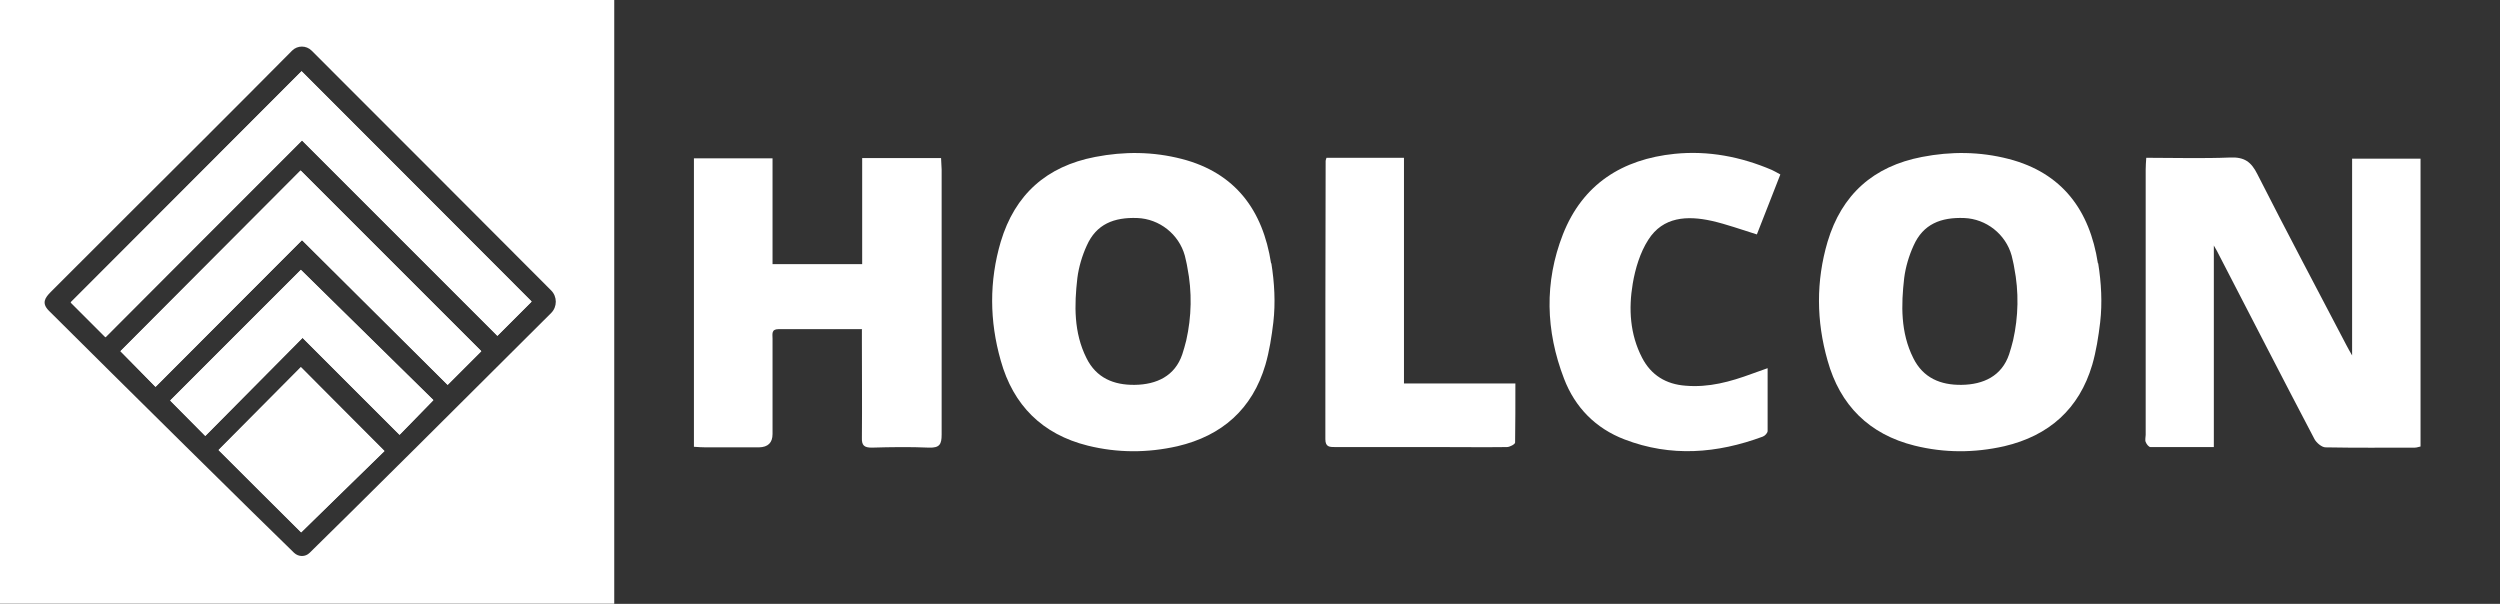
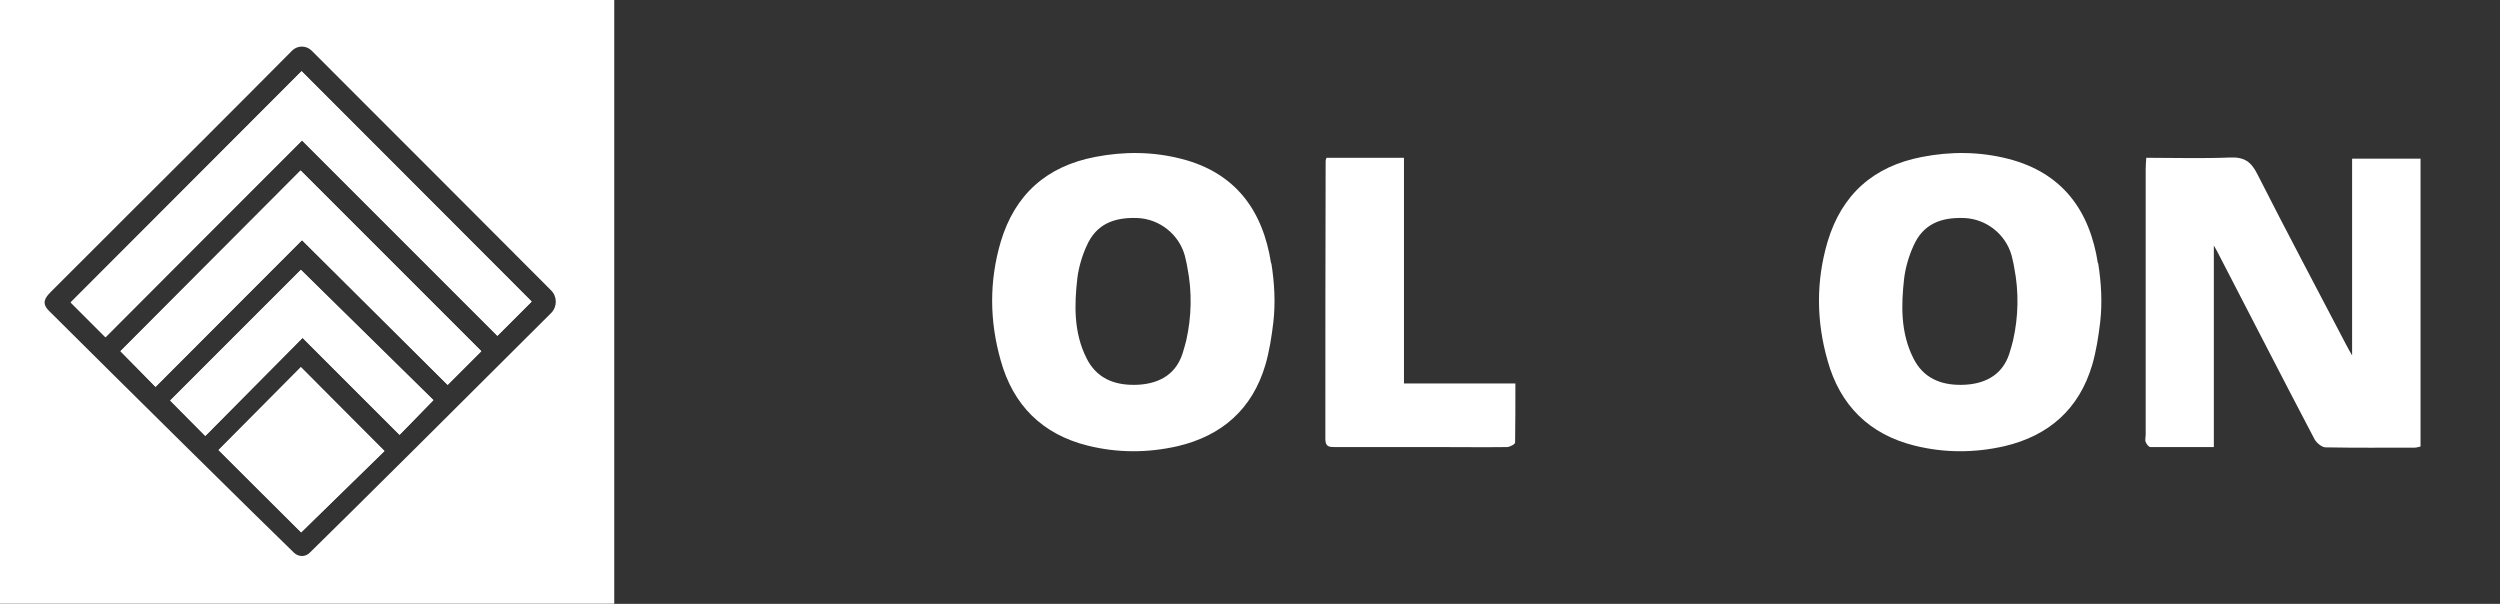
<svg xmlns="http://www.w3.org/2000/svg" id="Layer_2" data-name="Layer 2" viewBox="0 0 88.41 21.35">
  <rect x="0" y="0" width="88.41" height="21.35" fill="#808080" stroke="none" />
  <defs>
    <style> .cls-1 { fill: #333; } .cls-1, .cls-2 { stroke-width: 0px; } .cls-2 { fill: #fff; } </style>
  </defs>
  <g id="Layer_1-2" data-name="Layer 1">
    <g>
      <rect class="cls-1" x="21.72" y="0" width="66.69" height="21.35" />
      <rect class="cls-2" y="0" width="21.72" height="21.34" />
      <g>
        <path class="cls-2" d="m78.29,8.68v7.13c-.74,0-1.49,0-2.24,0-.06,0-.14-.1-.17-.18-.03-.07,0-.17,0-.25,0-3.13,0-6.25,0-9.38,0-.13.01-.26.02-.42,1.01,0,1.99.03,2.97-.01.5-.02.74.15.96.59,1.03,2.03,2.1,4.04,3.15,6.05.05.1.11.2.2.36v-6.96h2.42v10.18c-.06.01-.13.04-.2.04-1.05,0-2.11.01-3.16-.01-.13,0-.32-.16-.39-.29-1.13-2.15-2.24-4.32-3.36-6.48-.05-.11-.11-.21-.19-.35Z" />
        <path class="cls-2" d="m44.95,9.31c-.29-1.87-1.26-3.2-3.16-3.69-1.01-.26-2.03-.27-3.06-.07-1.72.33-2.84,1.33-3.34,3-.41,1.39-.4,2.8,0,4.2.44,1.58,1.47,2.61,3.08,3.01,1.05.26,2.11.26,3.17.02,1.58-.37,2.65-1.32,3.11-2.88.14-.48.22-1,.28-1.5.08-.69.04-1.4-.07-2.09Zm-3,2.73c-.04.17-.09.33-.14.49-.26.77-.91,1.07-1.68,1.08-.74.01-1.36-.24-1.71-.95-.45-.9-.43-1.87-.32-2.83.05-.39.17-.79.33-1.14.34-.77.97-1.01,1.79-.98.78.03,1.47.57,1.68,1.33.03.14.07.28.09.42.17.86.15,1.74-.04,2.58Z" />
        <path class="cls-2" d="m74.19,9.31c-.29-1.87-1.26-3.2-3.16-3.69-1.01-.26-2.03-.27-3.06-.07-1.72.33-2.84,1.33-3.34,3-.41,1.39-.4,2.8,0,4.2.44,1.58,1.47,2.61,3.08,3.01,1.05.26,2.11.26,3.17.02,1.58-.37,2.65-1.32,3.11-2.88.14-.48.22-1,.28-1.5.08-.69.04-1.4-.07-2.09Zm-3,2.73c-.04.17-.09.33-.14.49-.26.77-.91,1.07-1.68,1.08-.74.01-1.36-.24-1.71-.95-.45-.9-.43-1.87-.32-2.83.05-.39.17-.79.33-1.14.34-.77.97-1.01,1.79-.98.78.03,1.47.57,1.68,1.33.03.14.07.28.09.42.17.86.15,1.74-.04,2.58Z" />
-         <path class="cls-2" d="m30.49,11.64c-1.03,0-1.99,0-2.96,0-.26,0-.21.18-.21.33,0,1.13,0,2.25,0,3.38q0,.46-.48.47c-.63,0-1.26,0-1.89,0-.13,0-.26-.01-.41-.02V5.6h2.78v3.74h3.17v-3.75h2.79c0,.14.02.27.02.4,0,3.13,0,6.25,0,9.38,0,.34-.07.47-.44.46-.68-.03-1.36-.02-2.03,0-.27,0-.36-.08-.35-.35.01-1.13,0-2.25,0-3.38,0-.13,0-.26,0-.45Z" />
-         <path class="cls-2" d="m62.96,6.17c-.28.73-.56,1.42-.83,2.12-.55-.17-1.07-.36-1.6-.48-.86-.19-1.72-.15-2.24.67-.29.45-.46,1.02-.55,1.55-.15.89-.1,1.79.33,2.62.32.62.85.94,1.54.99.82.07,1.58-.14,2.34-.42.17-.06.33-.12.56-.2,0,.77,0,1.5,0,2.22,0,.07-.09.17-.17.2-1.62.6-3.25.73-4.89.1-1.02-.39-1.75-1.13-2.14-2.15-.65-1.69-.7-3.41-.04-5.1.7-1.78,2.1-2.66,3.95-2.85,1.19-.12,2.34.1,3.44.57.09.04.17.09.3.16Z" />
        <path class="cls-2" d="m46.91,5.58h2.74v7.98h3.94c0,.72,0,1.4-.01,2.09,0,.06-.19.16-.29.16-.8.01-1.6,0-2.4,0-1.22,0-2.45,0-3.67,0-.2,0-.35,0-.35-.28,0-3.28,0-6.56.01-9.84,0-.02.01-.05.03-.11Z" />
      </g>
      <path class="cls-1" d="m10.95,19.55c-.15.15-.39.15-.55,0-1.22-1.18-6.13-6.03-8.67-8.56-.27-.27-.14-.46.07-.67,1.8-1.8,3.6-3.6,5.4-5.39,1.05-1.05,2.09-2.09,3.13-3.14.19-.19.5-.19.69,0,2.83,2.83,5.65,5.65,8.47,8.48.22.22.22.58,0,.8-2.48,2.48-7.34,7.31-8.55,8.49Zm-.29-17.03c-2.71,2.72-5.45,5.46-8.16,8.17.38.38.79.79,1.23,1.23,2.29-2.3,4.61-4.61,6.95-6.96,2.32,2.32,4.63,4.63,6.91,6.91.43-.43.84-.84,1.21-1.21-2.71-2.71-5.43-5.44-8.14-8.15Zm-6.4,9.9c.38.39.79.8,1.24,1.26,1.71-1.71,3.44-3.45,5.18-5.19,1.74,1.72,3.47,3.44,5.15,5.12.42-.42.84-.84,1.19-1.19-2.11-2.11-4.26-4.26-6.39-6.39-2.11,2.12-4.26,4.28-6.37,6.39Zm11.07,1.73c-1.55-1.53-3.14-3.08-4.69-4.61-1.53,1.53-3.1,3.1-4.62,4.62.38.38.78.79,1.24,1.25,1.12-1.13,2.27-2.29,3.44-3.47,1.15,1.15,2.29,2.3,3.43,3.43.41-.42.81-.83,1.2-1.23Zm-1.73,1.8c-1.01-1.01-1.99-1.99-2.96-2.97-.96.96-1.94,1.96-2.91,2.93.98.97,1.97,1.96,2.92,2.91.98-.95,1.98-1.93,2.95-2.88Z" />
      <path class="cls-2" d="m10.66,2.52c2.71,2.71,5.44,5.44,8.14,8.15-.37.37-.78.78-1.21,1.21-2.28-2.28-4.59-4.59-6.91-6.91-2.34,2.34-4.66,4.66-6.95,6.96-.44-.44-.85-.85-1.23-1.23,2.71-2.72,5.45-5.46,8.16-8.17Z" />
      <path class="cls-2" d="m4.26,12.42c2.1-2.11,4.25-4.27,6.37-6.39,2.13,2.13,4.28,4.28,6.39,6.39-.35.35-.77.77-1.19,1.19-1.69-1.67-3.42-3.4-5.15-5.12-1.74,1.74-3.47,3.48-5.18,5.19-.45-.46-.85-.87-1.24-1.26Z" />
      <path class="cls-2" d="m15.33,14.15c-.39.4-.79.81-1.2,1.23-1.14-1.14-2.28-2.28-3.43-3.43-1.17,1.18-2.32,2.34-3.44,3.47-.46-.46-.86-.87-1.24-1.25,1.52-1.52,3.09-3.1,4.62-4.62,1.55,1.53,3.14,3.08,4.69,4.61Z" />
      <path class="cls-2" d="m13.6,15.95c-.97.94-1.97,1.92-2.95,2.88-.96-.95-1.95-1.94-2.92-2.91.97-.97,1.95-1.97,2.91-2.93.98.98,1.96,1.96,2.96,2.97Z" />
    </g>
  </g>
</svg>